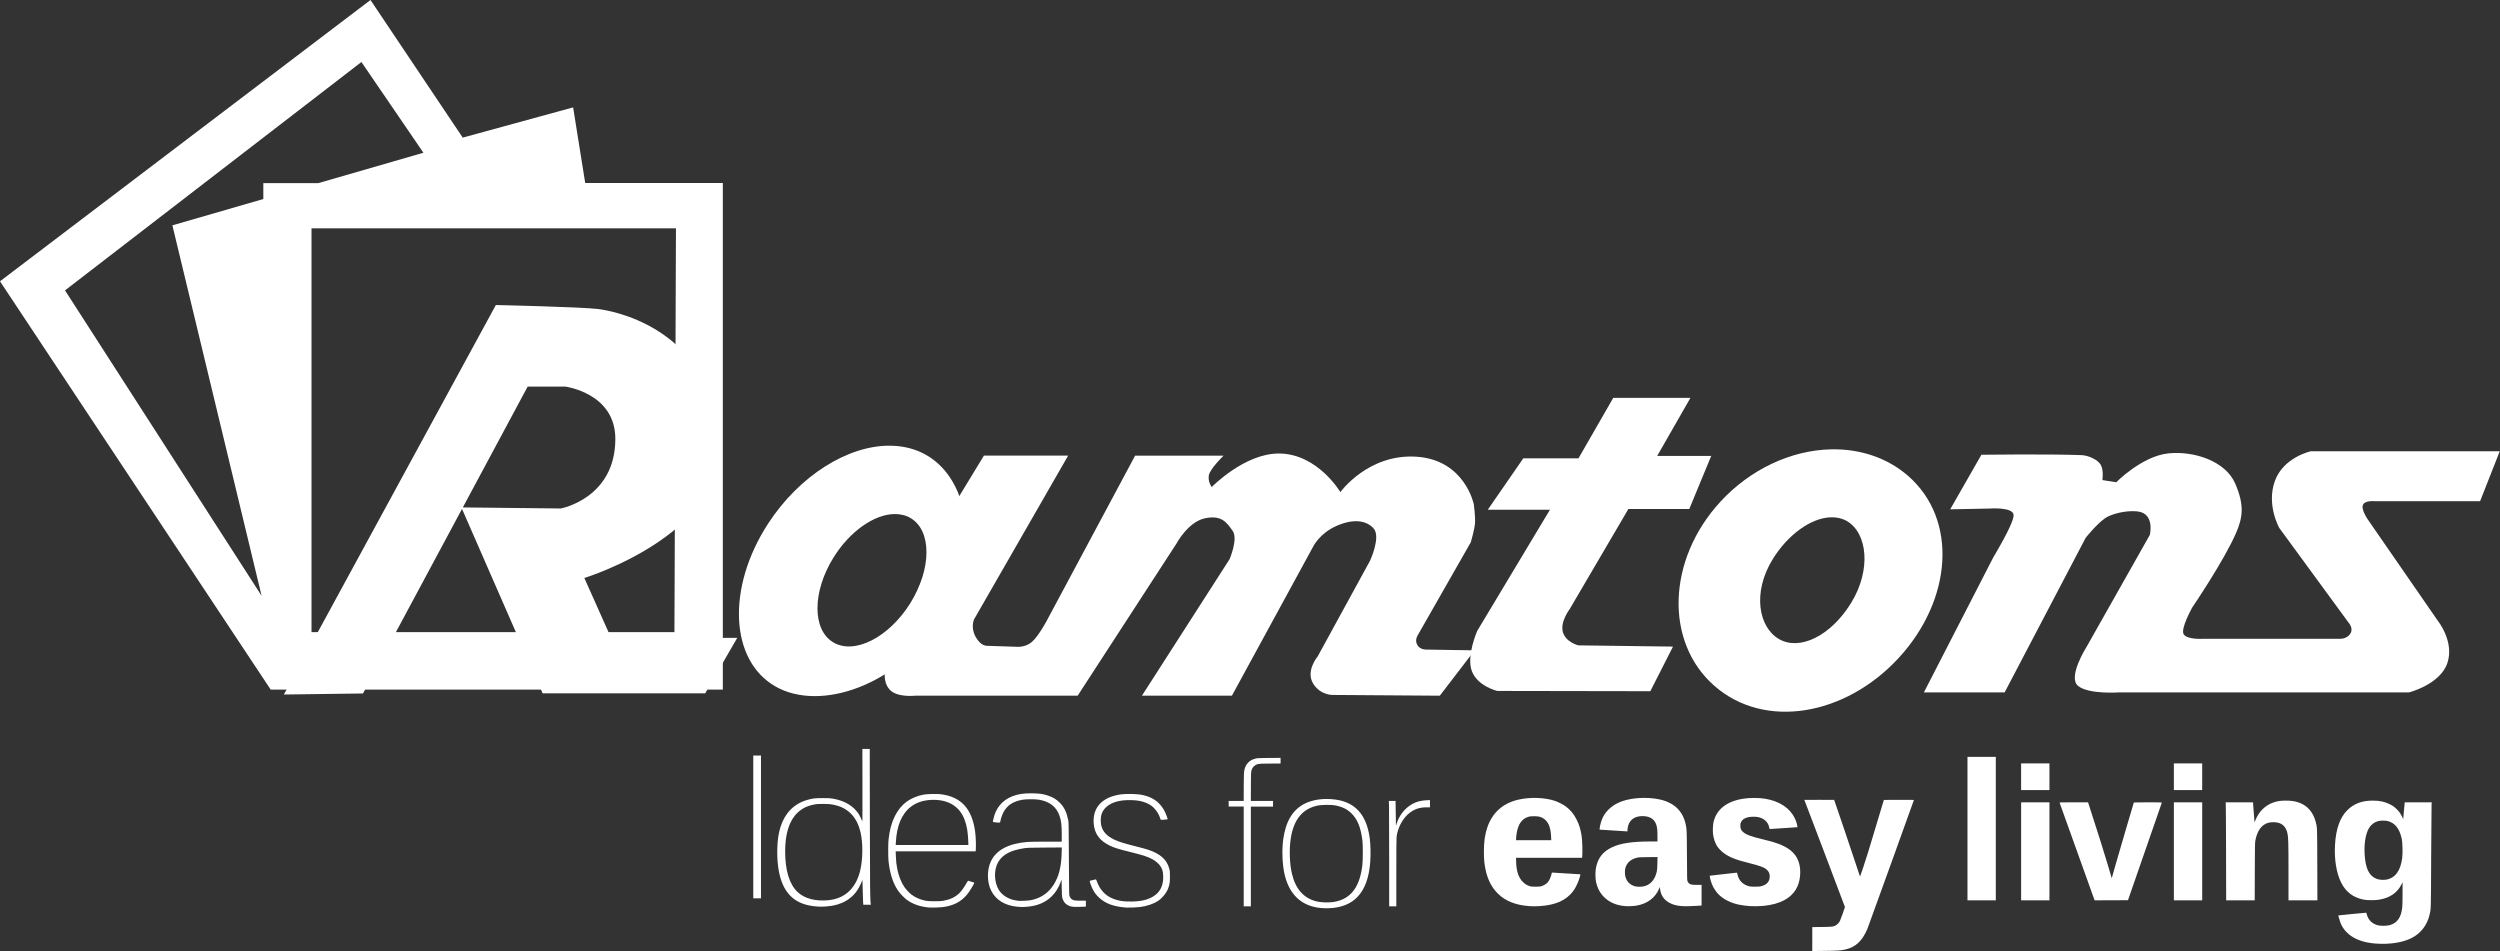
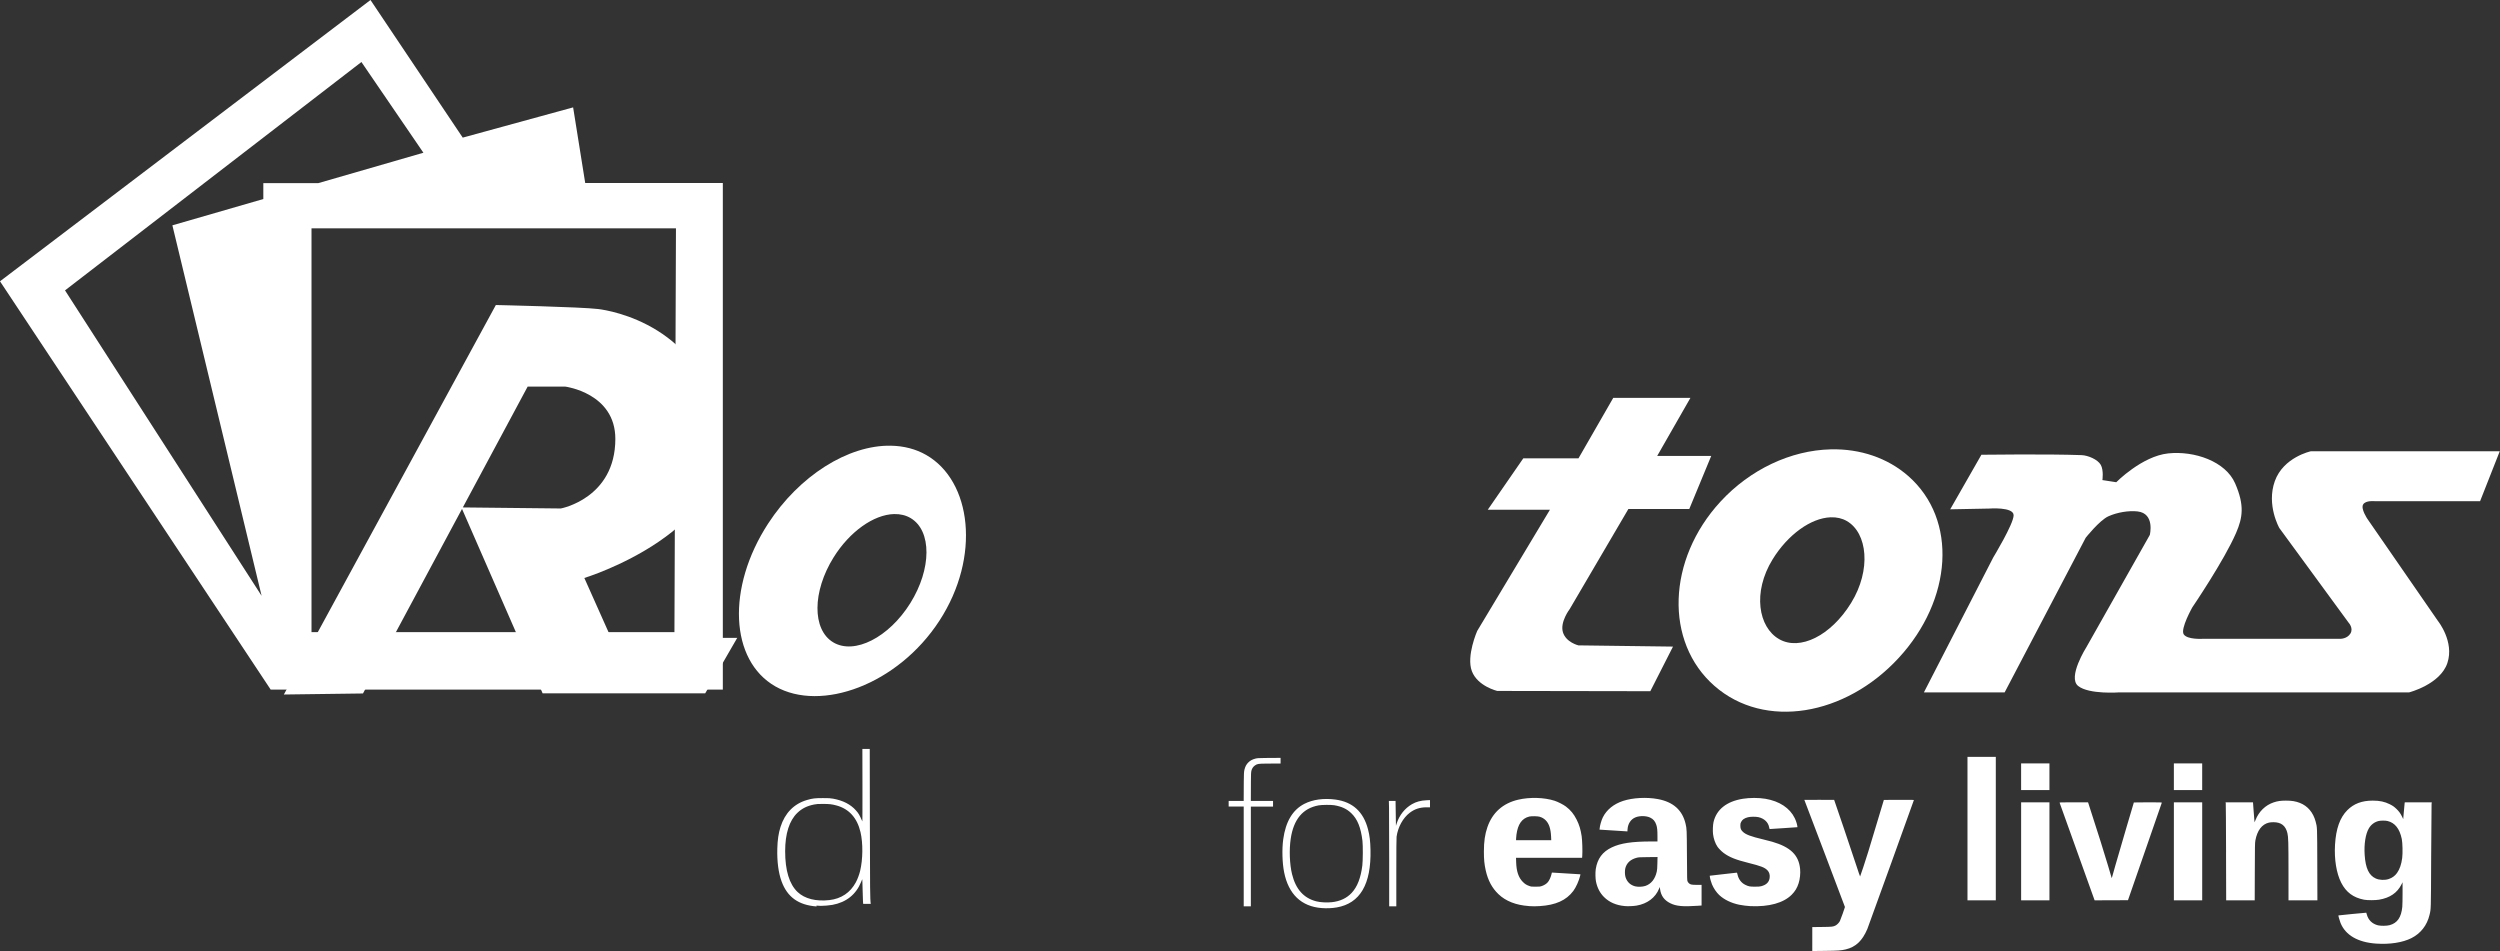
<svg xmlns="http://www.w3.org/2000/svg" xmlns:ns1="http://sodipodi.sourceforge.net/DTD/sodipodi-0.dtd" xmlns:ns2="http://www.inkscape.org/namespaces/inkscape" version="1.1" id="svg2" width="872.522" height="331.938" viewBox="0 0 872.522 331.938" ns1:docname="Ramtons-Logo_1.svg" ns2:version="0.92.2 (30a58d1, 2017-08-07)">
  <rect x="0" y="0" width="872.522" height="331.938" fill="#333333" stroke="none" />
  <defs id="defs6" />
  <ns1:namedview pagecolor="#ffffff" bordercolor="#666666" borderopacity="1" objecttolerance="10" gridtolerance="10" guidetolerance="10" ns2:pageopacity="0" ns2:pageshadow="2" ns2:window-width="1833" ns2:window-height="1028" id="namedview4" showgrid="false" ns2:zoom="0.70710678" ns2:cx="216.44532" ns2:cy="408.63103" ns2:window-x="65" ns2:window-y="24" ns2:window-maximized="0" ns2:current-layer="svg2" showguides="true" ns2:guide-bbox="true" fit-margin-top="0" fit-margin-left="0" fit-margin-right="0" fit-margin-bottom="0" />
  <g id="g1058" transform="matrix(3.694,0,0,3.694,-3.902,15.557)" style="fill:#fff;fill-opacity:1">
    <g transform="translate(0.146,-0.115)" id="g941" style="fill:#fff;fill-opacity:1">
      <path ns2:connector-curvature="0" style="fill:#fff;fill-opacity:1;stroke:none;stroke-width:1px;stroke-linecap:butt;stroke-linejoin:miter;stroke-opacity:1" d="M 35.914,-4.096 0.91,22.48 26.484,61.057 h 42.719 V 13.193 H 56.201 L 55.059,6.049 44.629,8.906 Z m -0.857,5.859 5.857,8.572 -9.924,2.869 h -5.201 v 1.504 L 17.197,17.193 25.627,52.197 7.053,23.338 Z M 30.342,17.479 H 64.775 L 64.631,55.627 H 30.342 Z" id="path821" />
      <path style="fill:#fff;fill-opacity:1;stroke:none;stroke-width:1px;stroke-linecap:butt;stroke-linejoin:miter;stroke-opacity:1" d="M 27.729,61.521 47.758,24.722 c 0,0 8.067,0.181 9.673,0.379 1.094,0.135 9.922,1.516 11.517,11.265 1.595,9.748 -12.83,14.144 -12.83,14.144 l 2.526,5.658 h 11.921 l -3.028,5.244 H 52.178 l -7.678,-17.569 9.396,0.101 c 0,0 5.146,-0.951 5.152,-6.567 0.005,-4.354 -4.748,-4.95 -4.748,-4.95 h -3.536 l -15.558,28.995 z" id="path843" ns2:connector-curvature="0" ns1:nodetypes="ccszcccccccscccc" />
      <path style="fill:#fff;fill-opacity:1;stroke:none;stroke-width:1.767;stroke-linecap:square;stroke-linejoin:miter;stroke-miterlimit:4;stroke-dasharray:none;stroke-opacity:1" d="m 85.092,38.013 c -4.064,-0.074 -8.675,2.849 -11.61,7.36 -3.93,6.041 -3.622,12.929 0.69,15.385 4.311,2.454 11.562,-0.167 15.492,-6.206 3.93,-6.041 3.051,-13.214 -1.259,-15.67 -0.968,-0.551 -2.091,-0.845 -3.313,-0.868 z m 0.3,6.459 c 0.583,-0.014 1.112,0.116 1.561,0.384 2.001,1.196 1.985,4.792 -0.036,8.033 -2.021,3.241 -5.281,4.899 -7.282,3.704 -2.001,-1.196 -1.985,-4.792 0.036,-8.033 1.509,-2.42 3.781,-4.043 5.721,-4.088 z" id="path920" ns2:connector-curvature="0" ns1:nodetypes="cccccccccccc" />
      <path style="fill:#fff;fill-opacity:1;stroke:none;stroke-width:1.835;stroke-linecap:square;stroke-linejoin:miter;stroke-miterlimit:4;stroke-dasharray:none;stroke-opacity:1" d="m 173.878,38.358 c -3.785,0.089 -7.62,1.906 -10.412,4.933 -5.053,5.48 -5.308,13.28 -0.57,17.421 4.737,4.141 12.353,2.832 17.404,-2.648 5.051,-5.479 5.627,-13.054 0.891,-17.195 -1.936,-1.692 -4.513,-2.577 -7.313,-2.511 z m 0,6.419 c 0.564,-0.019 1.079,0.1 1.517,0.352 1.952,1.121 2.332,4.61 0.413,7.732 -1.919,3.121 -4.854,4.548 -6.807,3.428 -1.952,-1.121 -2.534,-4.415 -0.615,-7.537 1.433,-2.331 3.614,-3.91 5.492,-3.975 z" id="path862" ns2:connector-curvature="0" ns1:nodetypes="cccccccsscccc" />
-       <path style="fill:#fff;fill-opacity:1;stroke:none;stroke-width:0.5;stroke-linecap:butt;stroke-linejoin:miter;stroke-miterlimit:4;stroke-dasharray:none;stroke-opacity:1" d="m 93.869,38.951 -3.16,5.199 -6.16,14.986 c 0,0 -0.281,1.144 0.411,1.917 0.693,0.773 2.397,0.58 2.397,0.58 h 15.37 l 9.336,-14.373 c 0,0 1.073,-2.035 2.678,-2.385 1.604,-0.35 2.096,0.432 2.631,1.185 0.535,0.753 -0.291,2.674 -0.291,2.674 l -8.282,12.899 H 117.3 l 7.71,-14.147 c 0,0 0.606,-1.2 2.156,-1.888 1.55,-0.688 2.795,-0.569 3.518,0.227 0.723,0.797 -0.334,3.057 -0.334,3.057 l -4.942,9.036 c 0,0 -1.168,1.379 -0.429,2.572 0.739,1.193 2,1.072 2,1.072 l 9.965,0.071 3.286,-4.286 -4.584,-0.071 c 0,0 -0.592,0.017 -0.843,-0.46 -0.251,-0.477 0.066,-0.915 0.066,-0.915 l 5.004,-8.769 c 0,0 0.348,-1.191 0.395,-1.786 0.048,-0.595 -0.11,-1.786 -0.11,-1.786 0,0 -0.837,-4.202 -5.412,-4.507 -4.575,-0.305 -7.199,3.343 -7.199,3.343 0,0 -2.15,-3.637 -5.807,-3.646 -3.254,-0.008 -6.349,3.17 -6.349,3.17 0,0 -0.379,-0.499 -0.271,-1.111 0.108,-0.611 1.393,-1.857 1.393,-1.857 h -8.358 l -8.365,15.628 c 0,0 -0.769,1.445 -1.397,1.981 -0.628,0.536 -1.434,0.45 -1.434,0.45 l -2.805,-0.092 c 0,0 -0.581,0.041 -1.072,-0.857 -0.49,-0.899 -0.143,-1.643 -0.143,-1.643 L 101.828,38.951 Z" id="path923" ns2:connector-curvature="0" ns1:nodetypes="ccczccczzcccczzcczcccczcczczcsczccczcczccc" />
      <path style="fill:#fff;fill-opacity:1;stroke:none;stroke-width:0.4;stroke-linecap:butt;stroke-linejoin:miter;stroke-miterlimit:4;stroke-dasharray:none;stroke-opacity:1" d="m 144.831,39.206 h 5.215 l 3.286,-5.715 h 7.292 l -3.144,5.492 h 5.106 l -2.072,5.009 h -5.753 l -5.546,9.457 c 0,0 -0.926,1.211 -0.643,2.179 0.283,0.968 1.464,1.25 1.464,1.25 l 8.939,0.116 -2.143,4.215 -14.463,-0.025 c 0,0 -1.854,-0.441 -2.396,-1.868 -0.542,-1.427 0.504,-3.803 0.504,-3.803 l 6.871,-11.449 h -5.874 z" id="path925" ns2:connector-curvature="0" ns1:nodetypes="ccccccccczcccczcccc" />
      <path style="fill:#fff;fill-opacity:1;stroke:none;stroke-width:0.2;stroke-linecap:butt;stroke-linejoin:miter;stroke-miterlimit:4;stroke-dasharray:none;stroke-opacity:1" d="m 185.165,44.024 2.948,-5.156 c 0,0 6.293,-0.082 9.466,0.036 0.61,0.023 1.524,0.409 1.813,0.92 0.289,0.511 0.154,1.438 0.154,1.438 l 1.308,0.202 c 0,0 2.426,-2.462 4.909,-2.723 2.482,-0.261 5.417,0.752 6.322,2.83 0.906,2.078 0.71,3.241 0.095,4.672 -1.117,2.6 -4.141,7.046 -4.141,7.046 0,0 -1.141,2.022 -0.813,2.541 0.328,0.52 1.786,0.429 1.786,0.429 h 13.002 c 0,0 0.647,0.014 0.964,-0.5 0.317,-0.514 -0.179,-1.036 -0.179,-1.036 l -6.536,-8.93 c 0,0 -1.237,-2.163 -0.429,-4.429 0.809,-2.266 3.393,-2.822 3.393,-2.822 h 17.859 l -1.857,4.715 h -9.939 c 0,0 -0.867,-0.103 -1.111,0.308 -0.244,0.411 0.404,1.364 0.404,1.364 l 6.668,9.648 c 0,0 1.561,1.94 0.889,3.964 -0.672,2.023 -3.611,2.777 -3.611,2.777 h -27.369 c 0,0 -2.873,0.218 -3.905,-0.603 -1.032,-0.821 0.784,-3.679 0.784,-3.679 l 5.985,-10.591 c 0,0 0.508,-2.038 -1.162,-2.223 -0.835,-0.092 -1.916,0.084 -2.753,0.462 -0.837,0.378 -2.144,2.029 -2.144,2.029 l -7.656,14.606 h -7.628 l 6.554,-12.754 c 0,0 1.927,-3.172 1.922,-3.983 -0.006,-0.811 -2.317,-0.63 -2.317,-0.63 z" id="path929" ns2:connector-curvature="0" ns1:nodetypes="ccszcczzsczcczcczcccczcczcczccsscccczcc" />
    </g>
    <g id="g1041" style="fill:#fff;fill-opacity:1">
      <g id="g994" transform="translate(0.064,-0.094)" style="fill:#fff;fill-opacity:1">
-         <path ns1:nodetypes="cccccsccccccccccscccccccccccccccscccccccccccscsccccccscccccccccscccccccccccccccccccccccccccccscccccccccccccccccscccscccccccccccccccccccccc" ns2:connector-curvature="0" id="path975" d="m 88.838,81.628 c -0.811,-0.058 -1.498,-0.278 -2.08,-0.666 -0.268,-0.179 -0.737,-0.656 -0.932,-0.95 -0.476,-0.716 -0.756,-1.588 -0.885,-2.764 -0.041,-0.372 -0.042,-1.632 -0.001,-2.01 0.1,-0.93 0.28,-1.61 0.597,-2.248 0.282,-0.567 0.662,-1.033 1.116,-1.367 0.424,-0.312 1.032,-0.563 1.62,-0.67 0.298,-0.054 1.228,-0.076 1.562,-0.037 1.939,0.228 2.983,1.348 3.286,3.524 0.055,0.397 0.089,1.128 0.071,1.528 l -0.016,0.351 h -3.78 -3.78 l 0.016,0.433 c 0.02,0.533 0.048,0.787 0.132,1.225 0.124,0.638 0.367,1.256 0.67,1.706 0.146,0.216 0.47,0.563 0.671,0.718 0.346,0.267 0.817,0.473 1.331,0.583 0.27,0.058 1.331,0.066 1.633,0.012 0.665,-0.117 1.122,-0.324 1.517,-0.684 0.196,-0.179 0.471,-0.553 0.679,-0.923 0.118,-0.209 0.185,-0.304 0.208,-0.296 0.019,0.007 0.15,0.049 0.291,0.092 0.141,0.044 0.265,0.084 0.276,0.09 0.044,0.025 -0.38,0.742 -0.621,1.049 -0.584,0.745 -1.342,1.143 -2.412,1.267 -0.257,0.03 -0.961,0.052 -1.168,0.037 z m 3.642,-6.107 c -4.93e-4,-0.321 -0.048,-0.904 -0.1,-1.225 -0.233,-1.433 -0.883,-2.303 -1.997,-2.671 -0.779,-0.258 -1.859,-0.228 -2.614,0.072 -1.043,0.414 -1.738,1.345 -2.005,2.687 -0.067,0.334 -0.102,0.624 -0.13,1.061 l -0.017,0.27 h 3.432 3.432 l -2.53e-4,-0.195 z m 4.654,6.032 c -1.18,-0.104 -2.048,-0.632 -2.493,-1.517 -0.402,-0.799 -0.414,-1.961 -0.03,-2.772 0.511,-1.08 1.671,-1.691 3.488,-1.837 0.178,-0.014 0.972,-0.026 1.765,-0.026 h 1.441 v -0.65 c 0,-0.926 -0.047,-1.331 -0.211,-1.799 -0.293,-0.841 -0.91,-1.328 -1.912,-1.509 -0.346,-0.063 -1.223,-0.063 -1.583,-0.002 -0.908,0.156 -1.483,0.544 -1.828,1.235 -0.099,0.197 -0.231,0.594 -0.257,0.768 -0.009,0.063 -0.025,0.127 -0.034,0.142 -0.026,0.042 -0.682,-0.016 -0.682,-0.061 0,-0.019 0.024,-0.144 0.053,-0.278 0.221,-1.02 0.831,-1.752 1.768,-2.124 0.57,-0.226 1.107,-0.305 1.957,-0.287 0.657,0.014 0.976,0.061 1.413,0.207 0.49,0.164 0.811,0.357 1.14,0.689 0.413,0.415 0.632,0.873 0.796,1.66 0.034,0.163 0.042,0.645 0.055,3.605 0.012,2.576 0.024,3.438 0.046,3.504 0.053,0.153 0.141,0.285 0.229,0.345 0.164,0.111 0.301,0.132 0.835,0.132 h 0.498 v 0.275 0.275 l -0.111,0.017 c -0.061,0.009 -0.341,0.018 -0.622,0.02 -0.417,0.003 -0.54,-0.005 -0.674,-0.041 -0.442,-0.12 -0.693,-0.369 -0.821,-0.815 -0.033,-0.115 -0.045,-0.31 -0.056,-0.936 l -0.015,-0.791 -0.072,0.201 c -0.192,0.54 -0.478,1.004 -0.844,1.37 -0.599,0.599 -1.377,0.926 -2.387,1.003 -0.378,0.029 -0.508,0.029 -0.854,-0.002 z m 1.259,-0.622 c 0.816,-0.167 1.475,-0.564 1.941,-1.169 0.206,-0.268 0.263,-0.36 0.419,-0.671 0.343,-0.683 0.513,-1.489 0.543,-2.568 l 0.016,-0.573 -1.605,0.011 c -1.34,0.009 -1.653,0.018 -1.894,0.053 -1.325,0.196 -2.081,0.592 -2.51,1.315 -0.433,0.731 -0.398,1.926 0.078,2.663 0.315,0.487 0.912,0.853 1.565,0.957 0.097,0.015 0.204,0.033 0.239,0.039 0.165,0.028 0.978,-0.011 1.208,-0.058 z m 9.008,0.697 c -1.175,-0.08 -1.985,-0.379 -2.588,-0.956 -0.259,-0.247 -0.419,-0.46 -0.578,-0.768 -0.136,-0.263 -0.315,-0.769 -0.282,-0.799 0.011,-0.01 0.138,-0.044 0.283,-0.075 0.145,-0.031 0.276,-0.061 0.291,-0.067 0.016,-0.006 0.058,0.075 0.097,0.186 0.262,0.739 0.735,1.281 1.375,1.576 0.557,0.257 1.173,0.359 2.016,0.333 0.719,-0.022 1.22,-0.122 1.668,-0.333 0.822,-0.387 1.212,-1.025 1.212,-1.982 0,-0.549 -0.124,-0.899 -0.437,-1.234 -0.307,-0.329 -0.716,-0.559 -1.399,-0.786 -0.173,-0.058 -0.766,-0.217 -1.319,-0.354 -1.087,-0.269 -1.455,-0.384 -1.885,-0.588 -0.985,-0.468 -1.474,-1.152 -1.534,-2.148 -0.091,-1.504 0.854,-2.477 2.625,-2.703 0.468,-0.06 1.419,-0.042 1.84,0.034 0.702,0.127 1.233,0.374 1.653,0.771 0.351,0.331 0.612,0.748 0.791,1.265 0.05,0.143 0.09,0.268 0.09,0.279 0,0.026 -0.633,0.082 -0.655,0.058 -0.01,-0.011 -0.037,-0.081 -0.062,-0.157 -0.119,-0.373 -0.361,-0.752 -0.647,-1.02 -0.234,-0.218 -0.5,-0.371 -0.857,-0.49 -0.374,-0.126 -0.672,-0.173 -1.185,-0.191 -1.116,-0.037 -1.944,0.198 -2.447,0.696 -0.333,0.329 -0.478,0.699 -0.478,1.216 5e-4,0.847 0.396,1.402 1.304,1.831 0.393,0.186 0.963,0.363 1.949,0.608 0.484,0.12 1.032,0.269 1.218,0.331 1.163,0.387 1.772,0.93 2.004,1.791 0.06,0.22 0.065,0.282 0.065,0.743 5e-4,0.558 -0.033,0.768 -0.184,1.159 -0.156,0.405 -0.538,0.875 -0.919,1.131 -0.441,0.297 -1.056,0.507 -1.746,0.596 -0.295,0.038 -1.033,0.067 -1.281,0.05 z M 72.162,74.011 v -6.744 h 0.364 0.364 v 6.744 6.744 h -0.364 -0.364 z" style="fill:#fff;stroke-width:0.025;fill-opacity:1" />
-         <path ns1:nodetypes="cccscscccccccccccccccccccccccccccccccc" ns2:connector-curvature="0" id="path975-4" d="m 78.141,81.524 c -1.702,-0.125 -2.759,-0.881 -3.303,-2.362 -0.297,-0.808 -0.438,-1.879 -0.406,-3.098 0.021,-0.828 0.114,-1.454 0.302,-2.049 0.418,-1.317 1.273,-2.189 2.497,-2.547 0.53,-0.155 0.758,-0.182 1.511,-0.182 0.578,0 0.694,0.007 0.959,0.055 0.936,0.17 1.652,0.536 2.157,1.105 0.259,0.291 0.342,0.434 0.608,1.044 0.01,0.023 0.015,-1.508 0.011,-3.404 l -0.007,-3.446 h 0.348 0.348 l 0.011,6.861 c 0.01,6.458 0.02,7.37 0.084,7.78 l 0.012,0.078 h -0.358 -0.358 l -0.019,-0.246 c -0.01,-0.135 -0.027,-0.668 -0.037,-1.183 -0.01,-0.515 -0.026,-0.92 -0.034,-0.9 -0.009,0.02 -0.055,0.133 -0.103,0.252 -0.481,1.193 -1.404,1.93 -2.72,2.172 -0.273,0.05 -0.839,0.099 -1.087,0.093 -0.083,-0.002 -0.27,-0.012 -0.416,-0.023 z m 1.205,-0.6 c 1.126,-0.127 1.986,-0.705 2.509,-1.686 0.156,-0.291 0.319,-0.724 0.4,-1.061 0.266,-1.1 0.281,-2.634 0.038,-3.672 -0.317,-1.35 -1.085,-2.202 -2.272,-2.522 -0.438,-0.118 -0.663,-0.144 -1.266,-0.145 -0.493,-6.89e-4 -0.598,0.006 -0.845,0.055 -0.662,0.131 -1.148,0.373 -1.578,0.785 -0.764,0.732 -1.158,1.964 -1.158,3.626 -6.42e-4,1.825 0.396,3.123 1.179,3.861 0.67,0.631 1.733,0.901 2.992,0.759 z" style="fill:#fff;stroke-width:0.025;fill-opacity:1" />
+         <path ns1:nodetypes="cccscscccccccccccccccccccccccccccccccc" ns2:connector-curvature="0" id="path975-4" d="m 78.141,81.524 c -1.702,-0.125 -2.759,-0.881 -3.303,-2.362 -0.297,-0.808 -0.438,-1.879 -0.406,-3.098 0.021,-0.828 0.114,-1.454 0.302,-2.049 0.418,-1.317 1.273,-2.189 2.497,-2.547 0.53,-0.155 0.758,-0.182 1.511,-0.182 0.578,0 0.694,0.007 0.959,0.055 0.936,0.17 1.652,0.536 2.157,1.105 0.259,0.291 0.342,0.434 0.608,1.044 0.01,0.023 0.015,-1.508 0.011,-3.404 l -0.007,-3.446 h 0.348 0.348 l 0.011,6.861 c 0.01,6.458 0.02,7.37 0.084,7.78 h -0.358 -0.358 l -0.019,-0.246 c -0.01,-0.135 -0.027,-0.668 -0.037,-1.183 -0.01,-0.515 -0.026,-0.92 -0.034,-0.9 -0.009,0.02 -0.055,0.133 -0.103,0.252 -0.481,1.193 -1.404,1.93 -2.72,2.172 -0.273,0.05 -0.839,0.099 -1.087,0.093 -0.083,-0.002 -0.27,-0.012 -0.416,-0.023 z m 1.205,-0.6 c 1.126,-0.127 1.986,-0.705 2.509,-1.686 0.156,-0.291 0.319,-0.724 0.4,-1.061 0.266,-1.1 0.281,-2.634 0.038,-3.672 -0.317,-1.35 -1.085,-2.202 -2.272,-2.522 -0.438,-0.118 -0.663,-0.144 -1.266,-0.145 -0.493,-6.89e-4 -0.598,0.006 -0.845,0.055 -0.662,0.131 -1.148,0.373 -1.578,0.785 -0.764,0.732 -1.158,1.964 -1.158,3.626 -6.42e-4,1.825 0.396,3.123 1.179,3.861 0.67,0.631 1.733,0.901 2.992,0.759 z" style="fill:#fff;stroke-width:0.025;fill-opacity:1" />
      </g>
      <path style="fill:#fff;stroke-width:0.024;fill-opacity:1" d="m 125.926,81.583 c -1.914,-0.147 -3.133,-1.311 -3.546,-3.385 -0.176,-0.886 -0.212,-2.172 -0.086,-3.102 0.228,-1.68 0.89,-2.793 2,-3.362 0.792,-0.406 1.828,-0.549 2.926,-0.403 1.632,0.217 2.658,1.152 3.087,2.814 0.155,0.601 0.215,1.097 0.234,1.932 0.074,3.26 -0.986,5.065 -3.198,5.447 -0.443,0.076 -0.928,0.097 -1.417,0.059 z m 0.954,-0.554 c 0.783,-0.084 1.415,-0.38 1.882,-0.881 0.534,-0.572 0.861,-1.413 1.007,-2.589 0.055,-0.441 0.063,-1.906 0.012,-2.326 -0.151,-1.263 -0.475,-2.062 -1.063,-2.621 -0.426,-0.405 -0.907,-0.628 -1.605,-0.745 -0.298,-0.049 -1.169,-0.043 -1.47,0.012 -1.493,0.269 -2.37,1.318 -2.641,3.159 -0.154,1.044 -0.103,2.406 0.125,3.336 0.348,1.422 1.095,2.262 2.287,2.571 0.383,0.099 0.994,0.134 1.465,0.083 z m -8.318,-4.325 v -4.712 h -0.711 -0.711 v -0.265 -0.265 h 0.71 0.71 l 0.009,-1.814 c 0.009,-0.595 0.01,-0.943 0.062,-1.141 0.082,-0.311 0.181,-0.497 0.363,-0.679 0.18,-0.18 0.368,-0.283 0.665,-0.364 0.174,-0.047 0.266,-0.053 0.946,-0.062 l 1.441,-0.01 v 0.266 0.266 l -1.368,0.009 c -0.753,0.01 -0.827,0.022 -1.045,0.169 -0.154,0.104 -0.261,0.25 -0.328,0.447 -0.055,0.162 -0.059,0.469 -0.062,1.1 l -0.007,1.814 h 1.049 1.049 v 0.265 0.265 h -1.048 -1.048 v 4.712 4.712 h -0.337 -0.337 z m 13.745,0.353 c 0,-2.397 -0.008,-4.637 -0.016,-4.977 l -0.016,-0.619 h 0.317 0.317 l 0.003,0.283 c 0.002,0.156 0.01,0.685 0.018,1.175 l 0.015,0.892 0.068,-0.215 c 0.249,-0.782 0.761,-1.432 1.442,-1.827 0.393,-0.228 0.829,-0.347 1.364,-0.372 l 0.343,-0.016 v 0.341 0.341 h -0.323 c -0.633,0 -1.124,0.16 -1.595,0.519 -0.638,0.487 -1.117,1.361 -1.239,2.261 -0.017,0.124 -0.025,1.276 -0.025,3.381 v 3.192 h -0.337 -0.337 z" id="path1007" ns2:connector-curvature="0" ns1:nodetypes="ccccscsccccccccccccccccccccccccccsccccccccccccccccccccccccccccccccccsccscccc" />
      <path style="fill:#fff;stroke-width:0.023;fill-opacity:1" d="M 172.281,84.509 V 83.379 l 0.904,-0.01 c 0.982,-0.011 1.079,-0.022 1.311,-0.148 0.14,-0.076 0.319,-0.263 0.394,-0.412 0.064,-0.126 0.477,-1.275 0.477,-1.325 -2.2e-4,-0.017 -0.863,-2.302 -1.918,-5.076 l -1.918,-5.045 1.403,-0.007 c 0.772,0 1.408,0 1.414,0.007 0.021,0.022 1.786,5.246 2.103,6.225 0.181,0.56 0.337,1.013 0.348,1.007 0.023,-0.014 0.525,-1.539 0.766,-2.324 0.097,-0.317 0.469,-1.55 0.827,-2.741 l 0.651,-2.165 1.424,-0.007 c 1.333,-0.007 1.423,0 1.409,0.033 -0.008,0.022 -0.974,2.708 -2.147,5.971 -1.173,3.262 -2.183,6.051 -2.246,6.198 -0.477,1.116 -1.093,1.699 -2.035,1.926 -0.443,0.106 -0.725,0.127 -1.987,0.141 l -1.181,0.014 z m -26.785,-3.117 c -1.2,-0.081 -2.181,-0.465 -2.867,-1.124 -0.605,-0.581 -0.99,-1.299 -1.201,-2.241 -0.131,-0.584 -0.175,-1.036 -0.174,-1.792 3.8e-4,-0.942 0.1,-1.628 0.334,-2.303 0.474,-1.368 1.462,-2.249 2.902,-2.587 1.099,-0.258 2.474,-0.217 3.455,0.103 0.306,0.1 0.821,0.363 1.053,0.538 0.448,0.338 0.758,0.716 1.02,1.244 0.251,0.506 0.372,0.907 0.474,1.566 0.055,0.359 0.088,1.408 0.058,1.817 l -0.017,0.222 h -3.122 -3.122 l 0.014,0.432 c 0.027,0.852 0.226,1.437 0.626,1.839 0.205,0.207 0.349,0.297 0.623,0.393 0.175,0.062 0.204,0.064 0.587,0.064 0.377,-4.35e-4 0.415,-0.007 0.591,-0.063 0.222,-0.074 0.432,-0.208 0.56,-0.357 0.129,-0.15 0.267,-0.439 0.333,-0.697 l 0.055,-0.217 0.134,0.007 c 0.289,0.011 2.553,0.15 2.561,0.157 0.004,0.007 -0.004,0.063 -0.021,0.13 -0.112,0.474 -0.401,1.114 -0.652,1.447 -0.668,0.885 -1.662,1.332 -3.171,1.427 -0.424,0.027 -0.617,0.026 -1.032,0 z m 2.107,-6.568 c -0.016,-0.366 -0.068,-0.684 -0.153,-0.939 -0.164,-0.487 -0.491,-0.811 -0.945,-0.936 -0.191,-0.053 -0.776,-0.059 -0.967,-0.012 -0.693,0.174 -1.078,0.724 -1.209,1.723 -0.019,0.144 -0.034,0.319 -0.034,0.388 v 0.125 h 1.662 1.662 z m 6.964,6.57 c -0.81,-0.073 -1.466,-0.358 -1.962,-0.853 -0.388,-0.388 -0.633,-0.857 -0.759,-1.458 -0.058,-0.276 -0.07,-0.874 -0.023,-1.179 0.152,-0.986 0.635,-1.639 1.525,-2.059 0.833,-0.394 1.903,-0.553 3.724,-0.555 l 0.582,-5.06e-4 -7e-5,-0.489 c -7e-5,-0.579 -0.027,-0.838 -0.112,-1.089 -0.115,-0.339 -0.288,-0.541 -0.582,-0.678 -0.371,-0.174 -0.972,-0.185 -1.376,-0.025 -0.44,0.174 -0.722,0.596 -0.757,1.13 l -0.013,0.201 -0.152,-0.01 c -0.084,-0.007 -0.676,-0.043 -1.316,-0.084 l -1.163,-0.073 0.007,-0.103 c 0.02,-0.276 0.166,-0.785 0.305,-1.063 0.36,-0.718 1.027,-1.258 1.911,-1.548 0.92,-0.301 2.224,-0.37 3.282,-0.174 1.459,0.271 2.328,1.049 2.626,2.354 0.109,0.478 0.11,0.499 0.125,2.976 0.013,2.318 0.014,2.351 0.061,2.453 0.026,0.057 0.086,0.137 0.132,0.178 0.137,0.121 0.265,0.145 0.757,0.145 h 0.433 v 0.975 0.975 l -0.386,0.027 c -1.376,0.096 -2.018,0.035 -2.574,-0.243 -0.57,-0.285 -0.874,-0.702 -0.96,-1.317 l -0.03,-0.217 -0.065,0.158 c -0.35,0.852 -1.113,1.427 -2.124,1.6 -0.305,0.052 -0.815,0.073 -1.117,0.046 z m 1.928,-1.898 c 0.56,-0.183 0.938,-0.654 1.094,-1.362 0.036,-0.164 0.048,-0.33 0.058,-0.791 l 0.013,-0.583 -0.884,0.009 c -0.82,0.009 -0.898,0.013 -1.08,0.06 -0.58,0.151 -0.943,0.48 -1.076,0.975 -0.061,0.225 -0.054,0.629 0.013,0.847 0.141,0.456 0.447,0.752 0.906,0.876 0.251,0.068 0.695,0.053 0.956,-0.033 z m 9.946,1.905 c -0.288,-0.013 -0.8,-0.077 -1.08,-0.137 -0.749,-0.158 -1.419,-0.485 -1.877,-0.917 -0.265,-0.25 -0.527,-0.637 -0.68,-1.007 -0.088,-0.213 -0.189,-0.573 -0.202,-0.722 l -0.007,-0.091 1.255,-0.144 c 0.69,-0.079 1.272,-0.144 1.292,-0.145 0.027,0 0.046,0.046 0.076,0.182 0.092,0.43 0.361,0.785 0.729,0.965 0.317,0.155 0.432,0.177 0.921,0.176 0.339,-3.61e-4 0.459,-0.009 0.587,-0.043 0.478,-0.126 0.734,-0.373 0.795,-0.769 0.045,-0.287 -0.028,-0.55 -0.2,-0.728 -0.267,-0.274 -0.611,-0.409 -1.793,-0.703 -1.213,-0.301 -1.815,-0.543 -2.357,-0.946 -0.193,-0.144 -0.46,-0.414 -0.577,-0.584 -0.209,-0.304 -0.369,-0.76 -0.42,-1.199 -0.036,-0.312 -0.014,-0.864 0.045,-1.122 0.273,-1.192 1.233,-1.959 2.766,-2.209 0.659,-0.107 1.51,-0.107 2.143,7.23e-4 1.322,0.225 2.301,0.872 2.765,1.828 0.115,0.237 0.217,0.548 0.243,0.745 l 0.015,0.11 -1.275,0.087 c -0.701,0.048 -1.297,0.086 -1.323,0.086 -0.041,-5.79e-4 -0.052,-0.023 -0.077,-0.16 -0.085,-0.478 -0.469,-0.841 -1.016,-0.962 -0.254,-0.056 -0.762,-0.051 -0.994,0.012 -0.343,0.091 -0.527,0.22 -0.64,0.447 -0.061,0.122 -0.07,0.165 -0.07,0.33 0,0.28 0.048,0.406 0.218,0.576 0.281,0.28 0.744,0.455 1.979,0.749 0.264,0.063 0.627,0.156 0.806,0.208 1.738,0.504 2.519,1.264 2.642,2.575 0.041,0.437 -0.013,0.949 -0.143,1.356 -0.138,0.433 -0.336,0.759 -0.654,1.078 -0.773,0.775 -2.143,1.155 -3.893,1.077 z" id="path1020" ns2:connector-curvature="0" />
      <path style="fill:#fff;stroke-width:0.026;fill-opacity:1" d="m 225.569,84.941 c -1.742,-0.117 -2.918,-0.8 -3.384,-1.964 -0.077,-0.192 -0.214,-0.681 -0.197,-0.699 0.012,-0.012 2.624,-0.266 2.634,-0.257 0.004,0.004 0.026,0.076 0.048,0.159 0.138,0.53 0.514,0.898 1.056,1.032 0.265,0.066 0.833,0.059 1.099,-0.013 0.728,-0.197 1.1,-0.731 1.2,-1.724 0.015,-0.147 0.026,-0.731 0.026,-1.299 l -6.4e-4,-1.033 -0.098,0.196 c -0.402,0.807 -1.094,1.281 -2.126,1.453 -0.361,0.06 -1.103,0.061 -1.415,3.06e-4 -1.015,-0.196 -1.696,-0.702 -2.155,-1.602 -0.456,-0.894 -0.67,-2.215 -0.586,-3.61 0.09,-1.496 0.464,-2.544 1.158,-3.242 0.614,-0.618 1.379,-0.907 2.406,-0.908 0.654,-7.1e-4 1.131,0.101 1.615,0.345 0.27,0.136 0.397,0.225 0.614,0.429 0.236,0.223 0.387,0.428 0.532,0.725 l 0.12,0.246 0.018,-0.257 c 0.027,-0.396 0.098,-1.175 0.114,-1.254 l 0.014,-0.071 h 1.274 1.274 l -0.018,0.186 c -0.01,0.103 -0.027,2.34 -0.038,4.971 -0.022,5.157 -0.015,4.891 -0.154,5.475 -0.235,0.989 -0.835,1.757 -1.718,2.2 -0.827,0.415 -2.029,0.602 -3.313,0.515 z m 1.179,-6.104 c 0.333,-0.113 0.581,-0.294 0.778,-0.57 0.251,-0.351 0.411,-0.812 0.489,-1.41 0.058,-0.442 0.037,-1.437 -0.039,-1.802 -0.202,-0.973 -0.648,-1.534 -1.35,-1.7 -0.206,-0.048 -0.628,-0.048 -0.838,0.002 -0.381,0.09 -0.714,0.34 -0.922,0.693 -0.314,0.534 -0.465,1.491 -0.396,2.517 0.084,1.248 0.401,1.925 1.04,2.217 0.35,0.16 0.857,0.182 1.237,0.054 z m -39.804,-4.762 v -6.778 h 1.338 1.338 v 6.778 6.778 h -1.338 -1.338 z m 5.068,2.148 V 71.592 h 1.338 1.338 v 4.63 4.63 h -1.338 -1.338 z m 6.923,4.573 c -0.012,-0.032 -0.752,-2.095 -1.644,-4.586 -0.892,-2.49 -1.63,-4.548 -1.64,-4.573 -0.017,-0.043 0.057,-0.045 1.334,-0.045 h 1.351 l 0.04,0.122 c 0.828,2.55 1.586,4.956 1.846,5.858 0.184,0.636 0.339,1.162 0.344,1.168 0.015,0.015 0.006,0.047 0.356,-1.206 0.176,-0.63 0.639,-2.219 1.03,-3.531 0.39,-1.312 0.71,-2.392 0.71,-2.399 0,-0.007 0.597,-0.013 1.327,-0.013 1.252,0 1.326,0.003 1.312,0.045 -0.008,0.025 -0.73,2.106 -1.604,4.624 l -1.59,4.579 -1.575,0.006 -1.575,0.006 z m 7.509,-4.573 V 71.592 h 1.338 1.338 v 4.63 4.63 h -1.338 -1.338 z m 4.931,0.084 c -0.006,-2.501 -0.02,-4.584 -0.03,-4.63 l -0.019,-0.084 h 1.297 1.297 l 0.059,0.817 c 0.032,0.449 0.066,0.873 0.076,0.943 l 0.017,0.126 0.083,-0.211 c 0.317,-0.807 0.938,-1.411 1.718,-1.671 0.365,-0.122 0.664,-0.165 1.145,-0.166 0.561,-0.001 0.93,0.059 1.336,0.219 0.737,0.291 1.255,0.906 1.483,1.759 0.152,0.568 0.146,0.425 0.157,4.082 l 0.01,3.363 h -1.365 -1.365 l -5.4e-4,-2.695 c -5.4e-4,-2.797 -0.015,-3.293 -0.103,-3.658 -0.171,-0.706 -0.588,-1.03 -1.324,-1.03 -0.141,0 -0.33,0.017 -0.419,0.038 -0.666,0.157 -1.109,0.741 -1.285,1.693 -0.039,0.21 -0.045,0.532 -0.052,2.943 l -0.009,2.708 h -1.348 -1.348 l -0.012,-4.547 z M 192.011,69.174 V 67.914 h 1.338 1.338 v 1.261 1.261 h -1.338 -1.338 z m 14.432,0 V 67.914 h 1.338 1.338 v 1.261 1.261 h -1.338 -1.338 z" id="path1033" ns2:connector-curvature="0" />
    </g>
  </g>
</svg>